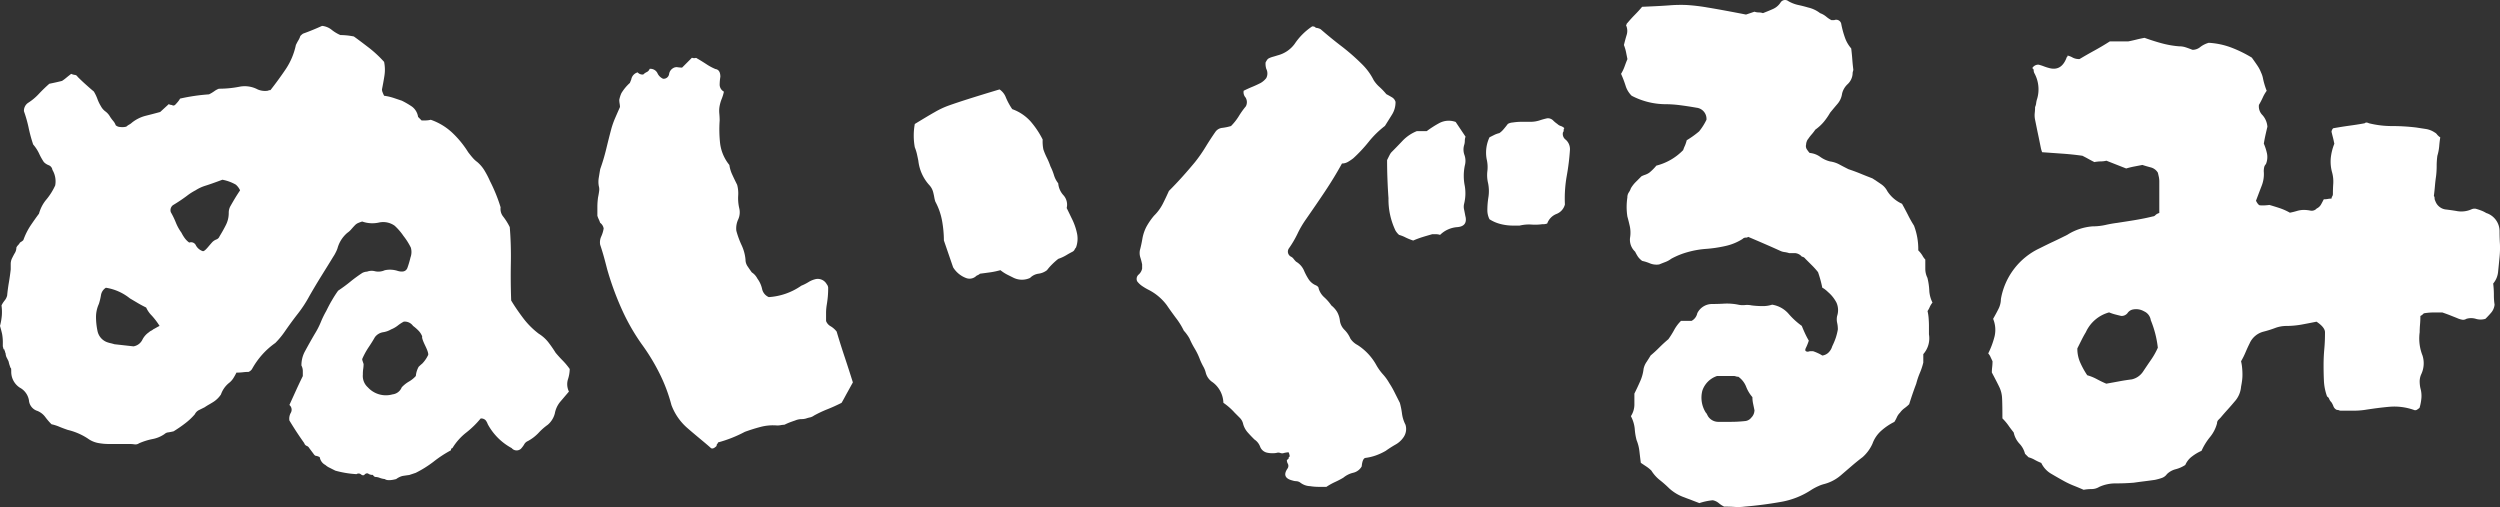
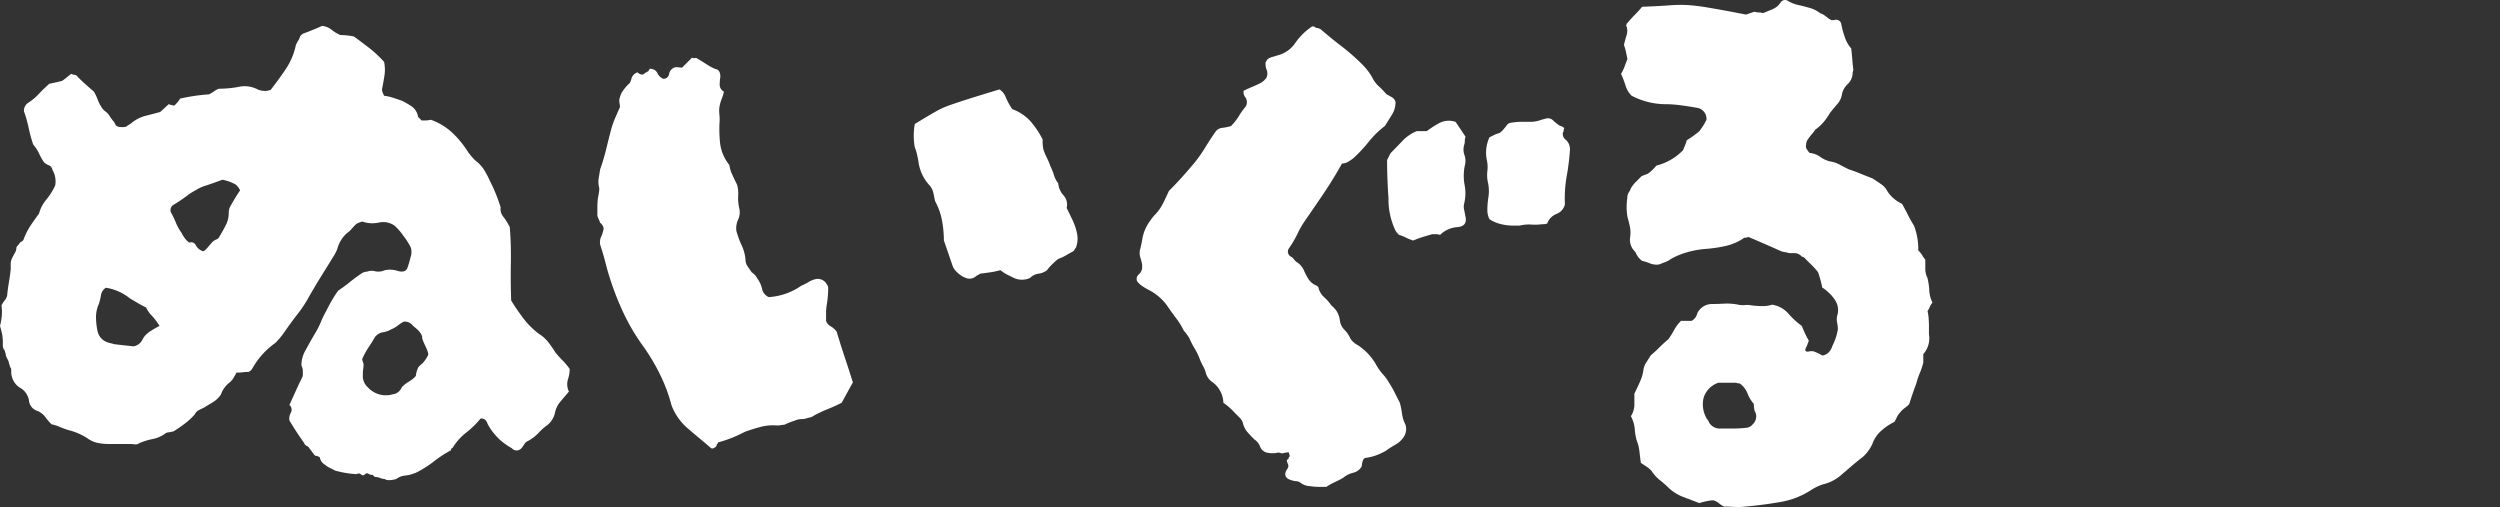
<svg xmlns="http://www.w3.org/2000/svg" width="135.685" height="27.522" viewBox="0 0 135.685 27.522">
  <rect x="0" y="0" width="135.685" height="27.522" fill="#333333" stroke="none" />
  <g id="Group_16657" data-name="Group 16657" transform="translate(0 -0.001)">
    <path id="Path_26143" data-name="Path 26143" d="M21.5,25.551c-.307.078-.513.078-.613,0a1.176,1.176,0,0,1-.307-.077.66.66,0,0,0-.193-.038c-.05,0-.1-.037-.152-.113A.4.4,0,0,1,20,25.265c-.052-.04-.115-.034-.192.018-.052.077-.121.083-.209.019a.2.2,0,0,0-.249-.019,5.383,5.383,0,0,1-1.15-.19l-.307-.155a.859.859,0,0,1-.231-.152.573.573,0,0,1-.307-.423.613.613,0,0,0-.209-.075c-.04,0-.084-.04-.134-.115l-.23-.307a.252.252,0,0,0-.134-.116.227.227,0,0,1-.136-.152c-.128-.178-.255-.364-.383-.557s-.267-.414-.422-.669a.646.646,0,0,1,.078-.422.336.336,0,0,0-.078-.422q.192-.422.364-.8t.364-.768v-.286a.653.653,0,0,0-.075-.287,1.565,1.565,0,0,1,.19-.768c.18-.332.358-.65.538-.956a4.27,4.27,0,0,0,.324-.632,4.957,4.957,0,0,1,.289-.594c.1-.2.2-.4.307-.576a5.919,5.919,0,0,1,.343-.535c.23-.155.448-.312.651-.479s.423-.326.653-.48a.62.62,0,0,1,.268-.075.708.708,0,0,1,.439-.019.836.836,0,0,0,.519-.057,1.357,1.357,0,0,1,.707.037c.268.078.441.027.519-.152a4.949,4.949,0,0,0,.171-.576.868.868,0,0,0,.021-.535,3.51,3.51,0,0,0-.4-.634,3.164,3.164,0,0,0-.479-.556,1.072,1.072,0,0,0-.862-.171,1.648,1.648,0,0,1-.9-.057,2.179,2.179,0,0,0-.212.077.505.505,0,0,0-.172.115c-.05.05-.115.121-.192.209a1.081,1.081,0,0,1-.23.212,1.686,1.686,0,0,0-.535.842,1.557,1.557,0,0,1-.1.23,1.872,1.872,0,0,1-.134.231c-.2.332-.422.684-.651,1.054s-.447.734-.65,1.092a6.659,6.659,0,0,1-.613.937c-.231.295-.461.609-.69.939a4.46,4.46,0,0,1-.536.653,4.144,4.144,0,0,0-.71.631,4.311,4.311,0,0,0-.556.786.4.4,0,0,1-.192.155,2.394,2.394,0,0,0-.307.019,3.02,3.02,0,0,1-.345.018,3.34,3.34,0,0,1-.171.307,1.024,1.024,0,0,1-.249.268,1.384,1.384,0,0,0-.422.613,1.421,1.421,0,0,1-.383.385c-.078.05-.161.1-.251.152s-.171.1-.249.155l-.307.152a.5.5,0,0,0-.228.231,3.4,3.4,0,0,1-.536.5c-.2.155-.41.295-.615.423q-.153.038-.287.057a.355.355,0,0,0-.209.094,1.687,1.687,0,0,1-.653.27,3.522,3.522,0,0,0-.728.23.341.341,0,0,1-.249.056,1.9,1.9,0,0,0-.249-.019H5.939a3.1,3.1,0,0,1-.631-.057,1.407,1.407,0,0,1-.556-.249,3.429,3.429,0,0,0-1.074-.458c-.152-.052-.307-.109-.458-.172a2.3,2.3,0,0,0-.423-.134,3.4,3.4,0,0,1-.345-.4.994.994,0,0,0-.42-.324.654.654,0,0,1-.461-.576.961.961,0,0,0-.5-.69,1.024,1.024,0,0,1-.461-.842c0-.155-.006-.224-.019-.212S.55,19.458.5,19.307l-.038-.155-.116-.23a.652.652,0,0,1-.038-.152.16.16,0,0,0-.019-.077.188.188,0,0,1-.018-.078c-.027-.025-.034-.043-.019-.057S.243,18.527.193,18.5l-.04-.155V18.2a2.521,2.521,0,0,0-.038-.519C.09,17.562.052,17.416,0,17.237a3.245,3.245,0,0,0,.1-.575,2.615,2.615,0,0,0-.018-.536,1.322,1.322,0,0,1,.172-.27.677.677,0,0,0,.134-.268c.024-.255.057-.491.094-.707s.071-.454.1-.71v-.287a.714.714,0,0,1,.075-.326c.052-.1.1-.2.155-.287a.573.573,0,0,0,.077-.286.467.467,0,0,1,.094-.134.539.539,0,0,0,.1-.136c.127-.077.19-.127.19-.152a3.7,3.7,0,0,1,.383-.768c.155-.228.307-.447.461-.65a1.992,1.992,0,0,1,.4-.768,3.363,3.363,0,0,0,.479-.765,1.213,1.213,0,0,0-.152-.844.315.315,0,0,0-.192-.249.742.742,0,0,1-.27-.172,3.307,3.307,0,0,1-.267-.479A2.184,2.184,0,0,0,1.8,7.39a7.885,7.885,0,0,1-.249-.92A6.941,6.941,0,0,0,1.3,5.587a.516.516,0,0,1,.228-.458,2.91,2.91,0,0,0,.576-.48c.178-.19.37-.376.573-.554q.382-.077.69-.155a2.208,2.208,0,0,0,.23-.171c.077-.063.167-.136.268-.212a.624.624,0,0,0,.193.057.19.19,0,0,1,.152.1c.128.128.268.262.422.4s.307.276.46.4a2.28,2.28,0,0,1,.193.4,2.155,2.155,0,0,0,.192.4.857.857,0,0,0,.249.287.888.888,0,0,1,.249.286,2.174,2.174,0,0,0,.172.23.735.735,0,0,1,.134.231.394.394,0,0,0,.249.094.875.875,0,0,0,.324-.019A.9.9,0,0,1,7.032,6.3a.756.756,0,0,0,.134-.1,1.991,1.991,0,0,1,.728-.364c.255-.063.525-.134.8-.209L9.16,5.2a.28.28,0,0,0,.113.04.311.311,0,0,1,.115.037A.156.156,0,0,0,9.5,5.244a2.272,2.272,0,0,0,.155-.172A1.032,1.032,0,0,0,9.773,4.9a10.379,10.379,0,0,1,1.57-.23,2.021,2.021,0,0,0,.289-.172.993.993,0,0,1,.249-.134,5.76,5.76,0,0,0,1.15-.115,1.5,1.5,0,0,1,.956.155,1.009,1.009,0,0,0,.5.075.188.188,0,0,0,.078-.018.25.25,0,0,1,.113-.019c.281-.358.556-.734.825-1.132a3.72,3.72,0,0,0,.556-1.321c.05-.1.094-.186.133-.249a1.073,1.073,0,0,0,.1-.212c0-.024.05-.075.152-.152.358-.128.7-.27,1.035-.422a.983.983,0,0,1,.517.209,2.021,2.021,0,0,0,.479.289c.1,0,.218.006.346.018s.253.034.382.057c.281.2.562.417.844.632a6.348,6.348,0,0,1,.8.749,2.1,2.1,0,0,1,.018.747c-.037.243-.083.492-.134.747a.452.452,0,0,0,.04.172,1.586,1.586,0,0,0,.077.172,2.856,2.856,0,0,1,.5.113l.461.155a4.6,4.6,0,0,1,.556.324.853.853,0,0,1,.326.556l.19.192h.211a1.2,1.2,0,0,0,.287-.037,3.275,3.275,0,0,1,1.151.688,5.3,5.3,0,0,1,.88,1.073c.077.1.155.2.231.287a1.487,1.487,0,0,0,.267.249,1.9,1.9,0,0,1,.4.479,4.9,4.9,0,0,1,.287.556A8.745,8.745,0,0,1,27.17,10.8a.667.667,0,0,0,.152.519,3.281,3.281,0,0,1,.345.556c.052.637.071,1.29.059,1.953s-.007,1.341.018,2.031c.2.333.422.651.653.958a4.354,4.354,0,0,0,.843.844,2.01,2.01,0,0,1,.516.458,6.87,6.87,0,0,1,.4.576c.127.152.255.293.383.422a3.7,3.7,0,0,1,.382.458,1.891,1.891,0,0,1-.1.575.907.907,0,0,0,.057.651l-.458.538a1.375,1.375,0,0,0-.307.65,1.2,1.2,0,0,1-.383.613,3.2,3.2,0,0,0-.5.441,2.32,2.32,0,0,1-.576.442.411.411,0,0,0-.209.192,1.392,1.392,0,0,1-.174.23.349.349,0,0,1-.5-.038,3.2,3.2,0,0,1-1.3-1.3.723.723,0,0,0-.115-.212.33.33,0,0,0-.27-.094,5.007,5.007,0,0,1-.784.765,3.176,3.176,0,0,0-.749.844c-.05,0-.077.038-.077.115a6.408,6.408,0,0,0-.937.613,5.853,5.853,0,0,1-.979.613l-.345.115c-.178.024-.307.043-.383.057A1.02,1.02,0,0,0,21.5,25.551ZM8.66,17.237a3.864,3.864,0,0,0-.42-.556,1.488,1.488,0,0,1-.307-.441c-.206-.1-.371-.192-.5-.27l-.385-.228a2.752,2.752,0,0,0-1.3-.576.576.576,0,0,0-.267.4,3.2,3.2,0,0,1-.115.479,1.706,1.706,0,0,0-.155.707,3.765,3.765,0,0,0,.078.747.821.821,0,0,0,.5.613A1.465,1.465,0,0,0,6,18.175c.063.013.134.034.212.057l1.033.115A.652.652,0,0,0,7.721,18a1.08,1.08,0,0,1,.364-.42A.454.454,0,0,1,8.2,17.5a.4.4,0,0,0,.116-.077c.05-.024.108-.057.172-.094S8.61,17.262,8.66,17.237Zm4.37-7.359a.927.927,0,0,0-.23-.307,2.311,2.311,0,0,0-.73-.267c-.408.152-.715.261-.92.324a2.171,2.171,0,0,0-.536.249,3.065,3.065,0,0,0-.478.307,8.884,8.884,0,0,1-.749.5.343.343,0,0,0-.115.383,4.513,4.513,0,0,1,.27.557,2.548,2.548,0,0,0,.307.556,1.912,1.912,0,0,0,.172.286,1.078,1.078,0,0,0,.249.249.285.285,0,0,1,.364.155.66.66,0,0,0,.364.307c.05.025.146-.046.286-.212s.224-.261.249-.286a.626.626,0,0,1,.212-.134.292.292,0,0,0,.172-.172q.19-.307.343-.613a1.429,1.429,0,0,0,.155-.653.741.741,0,0,1,.077-.345c.1-.177.19-.332.267-.46S12.927,10.034,13.03,9.879Zm10.193,8.967c.05-.05.006-.223-.136-.516s-.2-.467-.171-.519a.974.974,0,0,0-.212-.326,2.568,2.568,0,0,0-.287-.248.552.552,0,0,0-.5-.231,2.023,2.023,0,0,0-.326.212,1.483,1.483,0,0,1-.364.209,1.222,1.222,0,0,1-.441.155.689.689,0,0,0-.439.268c-.1.178-.218.364-.346.554a4.1,4.1,0,0,0-.343.632.311.311,0,0,0,.019.1q.018.055.057.172a1.936,1.936,0,0,1-.019.249,2.041,2.041,0,0,0-.021.324.822.822,0,0,0,.27.69,1.324,1.324,0,0,0,1.34.383.611.611,0,0,0,.5-.383,1.676,1.676,0,0,1,.383-.307,1.554,1.554,0,0,0,.382-.307,1.255,1.255,0,0,1,.153-.5c.052-.05.115-.108.193-.172A1.705,1.705,0,0,0,23.223,18.845Z" transform="translate(0 0.452)" fill="#fff" />
    <path id="Path_26144" data-name="Path 26144" d="M35.867,19.749c-.1.178-.2.364-.307.556s-.2.376-.307.554c-.256.128-.511.245-.766.346a6.483,6.483,0,0,0-.728.343.615.615,0,0,1-.211.1,1.429,1.429,0,0,0-.211.057.868.868,0,0,1-.268.037.928.928,0,0,0-.345.078c-.077.024-.167.057-.268.094s-.2.084-.307.134a1.168,1.168,0,0,0-.192.021,1.159,1.159,0,0,1-.192.019,2.676,2.676,0,0,0-.9.075c-.295.077-.582.168-.862.27a6.948,6.948,0,0,1-1.456.575.107.107,0,0,1-.038.075.155.155,0,0,0-.038.115c-.128.128-.23.168-.307.116-.2-.18-.416-.358-.632-.538s-.427-.357-.632-.536a3.067,3.067,0,0,1-.881-1.263,8.781,8.781,0,0,0-.651-1.724,10.96,10.96,0,0,0-.958-1.573A11.254,11.254,0,0,1,23.3,15.724a15.831,15.831,0,0,1-.766-2.108c-.052-.2-.109-.422-.172-.651s-.134-.458-.211-.69a.745.745,0,0,1,.057-.441,1.681,1.681,0,0,0,.133-.439.477.477,0,0,0-.19-.307,1.778,1.778,0,0,0-.077-.192A1.322,1.322,0,0,1,22,10.705v-.5a3.854,3.854,0,0,1,.037-.5c.027-.127.046-.242.059-.343a.637.637,0,0,0-.019-.27,1.33,1.33,0,0,1,0-.458c.025-.155.05-.307.077-.461a10.667,10.667,0,0,0,.326-1.091c.09-.37.184-.749.287-1.132a4.686,4.686,0,0,1,.192-.536c.077-.177.167-.383.268-.612a1.2,1.2,0,0,0-.021-.193,1.3,1.3,0,0,1-.018-.192,1.689,1.689,0,0,1,.115-.364,2.419,2.419,0,0,1,.46-.556l.077-.192a.482.482,0,0,1,.345-.382.349.349,0,0,0,.307.115.664.664,0,0,1,.192-.134.3.3,0,0,0,.153-.172.425.425,0,0,1,.422.23.6.6,0,0,0,.307.307.3.3,0,0,0,.326-.251A.449.449,0,0,1,26.1,2.7a.356.356,0,0,1,.249-.057,1.7,1.7,0,0,0,.249.021l.535-.536a.3.3,0,0,0,.174.018.089.089,0,0,1,.1.019c.178.1.345.206.5.307a3.04,3.04,0,0,0,.5.27c.178.025.268.165.268.422a2.727,2.727,0,0,0-.038.441.439.439,0,0,0,.23.364,2.174,2.174,0,0,1-.115.382,2.14,2.14,0,0,0-.115.383,1.461,1.461,0,0,0-.021.4c.013.14.021.274.021.4A6.925,6.925,0,0,0,28.664,6.8a2.308,2.308,0,0,0,.5,1.15,1.824,1.824,0,0,0,.153.516c.077.168.165.352.268.556a1.8,1.8,0,0,1,.057.6,2.394,2.394,0,0,0,.057.671.933.933,0,0,1-.057.613,1.149,1.149,0,0,0-.1.613,4.8,4.8,0,0,0,.287.786,2.322,2.322,0,0,1,.211.784.633.633,0,0,0,.115.364c.077.115.153.225.228.327a.81.81,0,0,1,.193.171,1,1,0,0,1,.113.172,1.442,1.442,0,0,1,.251.556.619.619,0,0,0,.363.441A3.461,3.461,0,0,0,33.07,14.5a2.446,2.446,0,0,0,.383-.192,1.272,1.272,0,0,1,.345-.152.554.554,0,0,1,.651.267.319.319,0,0,1,.077.231c0,.152-.007.3-.019.439s-.032.289-.057.441a2.756,2.756,0,0,0-.038.441v.442a.541.541,0,0,0,.249.286,1.151,1.151,0,0,1,.326.289c.127.433.268.88.422,1.341S35.714,19.262,35.867,19.749Zm12.147-8.162a1.388,1.388,0,0,1-.038.843.4.4,0,0,0-.077.115.252.252,0,0,1-.115.113c-.1.052-.217.115-.345.193a2.159,2.159,0,0,1-.422.192,3.789,3.789,0,0,0-.345.307,2.793,2.793,0,0,0-.268.307.949.949,0,0,1-.46.192.785.785,0,0,0-.46.23,1.047,1.047,0,0,1-.881,0l-.345-.172a2.171,2.171,0,0,1-.383-.249,4.356,4.356,0,0,1-.536.115c-.18.025-.37.05-.575.077a.358.358,0,0,1-.077.057c-.025.013-.065.031-.115.057a.523.523,0,0,1-.575.115,1.4,1.4,0,0,1-.69-.576l-.5-1.456a6.164,6.164,0,0,0-.1-1.073,3.512,3.512,0,0,0-.364-1.035,1.544,1.544,0,0,1-.057-.23c-.013-.077-.032-.165-.057-.268a.923.923,0,0,0-.1-.248.975.975,0,0,0-.134-.174,2.347,2.347,0,0,1-.575-1.3c-.025-.128-.052-.249-.077-.366a2.441,2.441,0,0,0-.115-.364,3.505,3.505,0,0,1,0-1.265c.46-.28.824-.5,1.092-.65a4.581,4.581,0,0,1,.786-.364c.255-.09.581-.2.977-.326s.977-.307,1.744-.536a.918.918,0,0,1,.345.439,3.475,3.475,0,0,0,.345.632,2.443,2.443,0,0,1,1,.671,4.763,4.763,0,0,1,.651.977,2.177,2.177,0,0,0,.038.538,3.561,3.561,0,0,0,.192.458,3.6,3.6,0,0,1,.192.461,3.035,3.035,0,0,1,.192.479,1.323,1.323,0,0,0,.23.441,1.083,1.083,0,0,0,.287.651.763.763,0,0,1,.172.69c.1.2.2.414.307.631A3.262,3.262,0,0,1,48.015,11.587Z" transform="translate(10.422 1.006)" fill="#fff" />
    <path id="Path_26145" data-name="Path 26145" d="M56.448,22.589a.784.784,0,0,1-.115.691,1.265,1.265,0,0,1-.422.383,6.177,6.177,0,0,0-.536.343,3.293,3.293,0,0,1-.536.249,2.729,2.729,0,0,1-.575.136c-.1.025-.167.178-.192.458a.711.711,0,0,1-.46.346,1.3,1.3,0,0,0-.536.267,4.814,4.814,0,0,1-.441.231,3.387,3.387,0,0,0-.479.267h-.441a2.9,2.9,0,0,1-.441-.037.915.915,0,0,1-.536-.193.4.4,0,0,0-.211-.077.714.714,0,0,1-.211-.037c-.41-.1-.5-.321-.268-.653a.253.253,0,0,0,.019-.248.4.4,0,0,1-.057-.211c.075-.052.109-.09.1-.115s.006-.052.057-.078c-.025-.152-.052-.228-.078-.228a2.3,2.3,0,0,0-.228.037.288.288,0,0,1-.211,0,.322.322,0,0,0-.211,0,1.39,1.39,0,0,1-.519-.018.518.518,0,0,1-.363-.326.809.809,0,0,0-.307-.385c-.128-.127-.251-.255-.364-.383a1.144,1.144,0,0,1-.249-.458.666.666,0,0,0-.193-.346l-.267-.267a3.358,3.358,0,0,0-.613-.538,1.444,1.444,0,0,0-.575-1.11.876.876,0,0,1-.385-.538,1.287,1.287,0,0,0-.133-.324,3.772,3.772,0,0,1-.174-.364,3.5,3.5,0,0,0-.286-.6,4.557,4.557,0,0,1-.287-.556,1.941,1.941,0,0,0-.134-.209,1.779,1.779,0,0,0-.172-.212,3.9,3.9,0,0,0-.441-.707q-.327-.442-.479-.671a2.827,2.827,0,0,0-1-.844,2.945,2.945,0,0,1-.326-.192,1.134,1.134,0,0,1-.287-.267.309.309,0,0,1,.077-.364.585.585,0,0,0,.192-.327v-.228c-.027-.128-.057-.256-.1-.385a.8.8,0,0,1-.021-.383c.053-.2.1-.414.136-.631a2.265,2.265,0,0,1,.211-.632,3.619,3.619,0,0,1,.422-.613,2.493,2.493,0,0,0,.479-.653c.115-.23.224-.458.326-.688q.382-.382.728-.768c.23-.255.46-.522.69-.8a7.894,7.894,0,0,0,.573-.822c.18-.295.36-.569.538-.825a.514.514,0,0,1,.364-.209,2.679,2.679,0,0,0,.479-.1,3.018,3.018,0,0,0,.422-.535,4.517,4.517,0,0,1,.383-.536.479.479,0,0,0-.019-.48.429.429,0,0,1-.1-.364c.153-.075.307-.146.46-.209s.307-.134.46-.212a1.051,1.051,0,0,0,.307-.267.551.551,0,0,0,0-.5.942.942,0,0,1-.038-.346c.025-.05.052-.094.077-.134a.29.29,0,0,1,.115-.1,1.352,1.352,0,0,1,.211-.077c.088-.024.172-.05.249-.075a1.651,1.651,0,0,0,.92-.615,3.427,3.427,0,0,1,.958-.958c.1,0,.165.027.192.078a.614.614,0,0,1,.268.077c.382.332.766.644,1.15.937a11.591,11.591,0,0,1,1.111.977,3.27,3.27,0,0,1,.613.844,1.71,1.71,0,0,0,.326.382,3.624,3.624,0,0,1,.364.383c.1.052.2.109.307.172a.416.416,0,0,1,.192.249,1.266,1.266,0,0,1-.192.69c-.128.206-.255.41-.383.613a5.143,5.143,0,0,0-.881.862,7.841,7.841,0,0,1-.843.9,2.7,2.7,0,0,1-.287.192A.642.642,0,0,1,53,8.411c-.281.513-.588,1.015-.92,1.514s-.678,1-1.035,1.515a5.324,5.324,0,0,0-.46.786,5.523,5.523,0,0,1-.46.784.308.308,0,0,0,.115.461.379.379,0,0,1,.134.115,1.376,1.376,0,0,0,.134.152,1.042,1.042,0,0,1,.422.461,3.142,3.142,0,0,0,.249.478.889.889,0,0,0,.364.327c.128.052.192.115.192.192a1.04,1.04,0,0,0,.307.479,2.4,2.4,0,0,1,.383.441,1.316,1.316,0,0,1,.307.343,1.243,1.243,0,0,1,.153.461.851.851,0,0,0,.249.516,1.514,1.514,0,0,1,.324.479,1.04,1.04,0,0,0,.385.346,3.034,3.034,0,0,1,1.033,1.111,2.787,2.787,0,0,0,.346.479,2.639,2.639,0,0,1,.345.478,4.614,4.614,0,0,1,.286.5c.09.178.186.37.289.573a4.088,4.088,0,0,1,.115.575A1.847,1.847,0,0,0,56.448,22.589Zm3.257-11.3q.115.537-.46.576a1.481,1.481,0,0,0-.92.42.742.742,0,0,0-.23-.037H57.9c-.18.052-.351.1-.517.152a5.231,5.231,0,0,0-.517.192,3.1,3.1,0,0,1-.422-.171,1.826,1.826,0,0,0-.346-.136,1.048,1.048,0,0,1-.19-.228,3.9,3.9,0,0,1-.383-1.764c-.027-.357-.044-.709-.057-1.052s-.019-.684-.019-1.017c.05-.1.094-.192.134-.267a.7.7,0,0,1,.1-.155q.305-.305.613-.632a2.215,2.215,0,0,1,.766-.516H57.6a5.558,5.558,0,0,1,.69-.441,1.094,1.094,0,0,1,.881-.057l.536.8a.684.684,0,0,0-.04.228.722.722,0,0,1-.037.23.862.862,0,0,0,.019.538.957.957,0,0,1,.018.573,2.76,2.76,0,0,0,0,1.111,2.369,2.369,0,0,1-.037.958.676.676,0,0,0,0,.326C59.653,11.036,59.678,11.158,59.7,11.285Zm5.67-3.639A12.557,12.557,0,0,1,65.2,9.081a7.018,7.018,0,0,0-.1,1.553.749.749,0,0,1-.46.516.869.869,0,0,0-.5.517.641.641,0,0,1-.268.038,2.783,2.783,0,0,1-.6.019,2.14,2.14,0,0,0-.631.057H62.31a2.811,2.811,0,0,1-.671-.077,2.049,2.049,0,0,1-.632-.267,1.105,1.105,0,0,1-.116-.5,4.571,4.571,0,0,1,.059-.71,2.122,2.122,0,0,0-.019-.746,1.876,1.876,0,0,1-.04-.653,1.826,1.826,0,0,0-.037-.65,1.952,1.952,0,0,1,.153-1.189l.268-.134a1.264,1.264,0,0,1,.268-.094,1.116,1.116,0,0,0,.23-.212q.115-.133.23-.287a.629.629,0,0,1,.268-.077,3.125,3.125,0,0,1,.479-.037h.479a1.561,1.561,0,0,0,.5-.078,3.839,3.839,0,0,1,.422-.115.41.41,0,0,1,.305.115,1.459,1.459,0,0,0,.231.192.458.458,0,0,0,.192.115.491.491,0,0,1,.19.115.168.168,0,0,0-.037.115.152.152,0,0,1-.038.115.385.385,0,0,0,.153.4A.677.677,0,0,1,65.374,7.646Z" transform="translate(19.834 0.464)" fill="#fff" />
-     <path id="Path_26146" data-name="Path 26146" d="M76.6,16.422a1.06,1.06,0,0,0-.153.249,1.2,1.2,0,0,1-.116.212,2.376,2.376,0,0,1,.059.382c.012.155.018.295.018.423v.458a1.292,1.292,0,0,1-.307,1.074v.458a3.474,3.474,0,0,1-.192.576,4.215,4.215,0,0,0-.192.573c-.127.333-.254.7-.382,1.111a2.014,2.014,0,0,1-.249.212,1.078,1.078,0,0,0-.249.249.79.79,0,0,0-.172.249,1.821,1.821,0,0,1-.134.249,3.268,3.268,0,0,0-.71.479,1.722,1.722,0,0,0-.479.707,2.152,2.152,0,0,1-.535.728c-.206.155-.4.314-.594.48l-.6.516a2.266,2.266,0,0,1-.88.461,1.769,1.769,0,0,0-.326.115,2.923,2.923,0,0,0-.364.192,4.339,4.339,0,0,1-1.705.671q-.979.172-1.935.249a2.618,2.618,0,0,1-.536.018c-.18-.012-.371-.018-.576-.018A1.406,1.406,0,0,1,65,27.306a.711.711,0,0,0-.327-.155,3.3,3.3,0,0,0-.727.155c-.128-.052-.264-.1-.4-.155s-.276-.1-.4-.152a2.384,2.384,0,0,1-.842-.5,6.031,6.031,0,0,0-.5-.441,1.993,1.993,0,0,1-.461-.516,1.816,1.816,0,0,0-.287-.231c-.113-.075-.209-.139-.286-.192-.027-.2-.052-.414-.077-.631a2.233,2.233,0,0,0-.153-.6,3.255,3.255,0,0,1-.1-.613,1.84,1.84,0,0,0-.209-.688,1.159,1.159,0,0,0,.19-.613v-.613q.155-.307.307-.653a2.259,2.259,0,0,0,.192-.69,1.049,1.049,0,0,1,.155-.364c.077-.115.152-.236.23-.364q.23-.19.46-.422c.153-.152.318-.307.5-.458a4.753,4.753,0,0,0,.324-.519,2.107,2.107,0,0,1,.364-.478h.576A.612.612,0,0,0,63.835,17a.893.893,0,0,1,.765-.5c.231,0,.467-.007.71-.021a3.1,3.1,0,0,1,.747.057,1.143,1.143,0,0,0,.364.021,1.141,1.141,0,0,1,.364.019,4.86,4.86,0,0,0,.592.037,1.626,1.626,0,0,0,.519-.077,1.487,1.487,0,0,1,.88.479,4.106,4.106,0,0,0,.73.672q.075.19.172.4a4.285,4.285,0,0,0,.209.4,2.8,2.8,0,0,1-.152.383c-.052.1-.052.167,0,.192a.168.168,0,0,0,.134.021.3.3,0,0,1,.1-.021h.153c.075.027.159.057.249.1a1.72,1.72,0,0,1,.248.134.583.583,0,0,0,.366-.192.762.762,0,0,0,.172-.307,4.033,4.033,0,0,0,.192-.458,3.3,3.3,0,0,0,.115-.461,1.612,1.612,0,0,0-.04-.364.89.89,0,0,1,0-.364,1,1,0,0,0-.037-.728,1.915,1.915,0,0,0-.461-.575,1.5,1.5,0,0,0-.152-.133.929.929,0,0,0-.155-.1c-.025-.127-.057-.262-.094-.4s-.084-.289-.136-.441a4.025,4.025,0,0,0-.324-.364l-.365-.364a.268.268,0,0,0-.19-.115.538.538,0,0,0-.366-.192h-.324a1.4,1.4,0,0,0-.249-.057.733.733,0,0,1-.212-.057c-.28-.128-.567-.255-.862-.383s-.592-.256-.9-.385a.186.186,0,0,1-.136.04.236.236,0,0,0-.171.075,2.885,2.885,0,0,1-.94.383,7.092,7.092,0,0,1-1.054.155,4.992,4.992,0,0,0-.977.172,4.148,4.148,0,0,0-.9.364,1.236,1.236,0,0,1-.307.171c-.1.038-.217.084-.345.136a.939.939,0,0,1-.5-.057,2.287,2.287,0,0,0-.422-.134,1.033,1.033,0,0,1-.231-.23,2.447,2.447,0,0,1-.152-.27.881.881,0,0,1-.27-.8,1.691,1.691,0,0,0-.018-.575c-.04-.178-.084-.357-.134-.536a3.511,3.511,0,0,1-.04-.516,3.55,3.55,0,0,1,.04-.519.472.472,0,0,1,.075-.268.89.89,0,0,0,.116-.23,1.742,1.742,0,0,1,.267-.343l.307-.307A1.443,1.443,0,0,1,61,9.487a.943.943,0,0,0,.228-.113,2.652,2.652,0,0,0,.385-.385,3.083,3.083,0,0,0,1.455-.842c.027-.078.057-.161.1-.249a2.05,2.05,0,0,0,.094-.287,5,5,0,0,0,.671-.48,3.17,3.17,0,0,0,.4-.631.609.609,0,0,0-.536-.653q-.422-.075-.862-.133a6.439,6.439,0,0,0-.862-.059,4,4,0,0,1-1.8-.458,1.293,1.293,0,0,1-.327-.536,5.866,5.866,0,0,0-.249-.653,2.129,2.129,0,0,0,.192-.4c.052-.141.1-.276.155-.4-.027-.128-.052-.253-.077-.382a2.366,2.366,0,0,0-.115-.383c.05-.2.1-.391.152-.556a.733.733,0,0,0-.037-.519A.1.1,0,0,0,60,1.306c0-.013.013-.031.04-.057.128-.152.261-.3.4-.441s.276-.287.4-.439C61.483.342,61.969.317,62.3.292a7.832,7.832,0,0,1,.939-.021,10.164,10.164,0,0,1,1.15.136Q65.1.522,66.479.79l.23-.077.228-.078a.714.714,0,0,0,.231.04.709.709,0,0,1,.23.038c.2-.078.389-.155.556-.23a.949.949,0,0,0,.4-.346.287.287,0,0,1,.422-.075,1.863,1.863,0,0,0,.538.209c.178.038.357.084.536.136a1.653,1.653,0,0,1,.65.307A1.108,1.108,0,0,1,70.828.9a1.447,1.447,0,0,0,.286.192h.155a.279.279,0,0,1,.383.23,5.03,5.03,0,0,0,.192.707,1.794,1.794,0,0,0,.345.6c.024.2.044.395.057.573s.031.371.057.575a.3.3,0,0,1-.021.1.469.469,0,0,0-.018.134A.849.849,0,0,1,72,4.563a1.023,1.023,0,0,0-.307.519,1.069,1.069,0,0,1-.249.556c-.141.165-.274.324-.4.479a3.61,3.61,0,0,1-.346.5,2.47,2.47,0,0,1-.458.42,2.6,2.6,0,0,1-.192.251,2.228,2.228,0,0,0-.192.249.394.394,0,0,0-.078.134.5.5,0,0,0-.037.172.325.325,0,0,0,.057.286,1.184,1.184,0,0,0,.134.172,1.15,1.15,0,0,1,.573.212,1.531,1.531,0,0,0,.538.249,1.51,1.51,0,0,1,.516.171c.167.091.327.172.479.249.231.078.454.159.671.249s.429.172.632.251c.155.1.307.2.461.307a1,1,0,0,1,.345.383,1.844,1.844,0,0,0,.8.688c.127.231.236.435.326.613a6.487,6.487,0,0,0,.324.575,3.575,3.575,0,0,1,.231,1.341,1.463,1.463,0,0,1,.23.289.938.938,0,0,0,.152.209V14.6a1.086,1.086,0,0,0,.115.479,3.528,3.528,0,0,1,.1.669A1.642,1.642,0,0,0,76.6,16.422Zm-9.658,5.864c-.025-.128-.052-.249-.075-.364a1.634,1.634,0,0,1-.04-.366,1.92,1.92,0,0,1-.343-.573,1.2,1.2,0,0,0-.422-.536.4.4,0,0,1-.134-.019.311.311,0,0,0-.1-.021h-.92a1.26,1.26,0,0,0-.8.8,1.516,1.516,0,0,0,.19,1.189.243.243,0,0,1,.057.077l.059.115a.665.665,0,0,0,.536.307h.728a7.1,7.1,0,0,0,.728-.04.488.488,0,0,0,.363-.192A.574.574,0,0,0,66.937,22.287Z" transform="translate(28.284 0.001)" fill="#fff" />
-     <path id="Path_26147" data-name="Path 26147" d="M100.966,13.31c-.027.256-.05.513-.077.768a1.147,1.147,0,0,1-.268.651,5.029,5.029,0,0,1,.038.612,3.326,3.326,0,0,0,.038.536.8.8,0,0,1-.192.441c-.1.115-.2.224-.307.327a.909.909,0,0,1-.517,0,.884.884,0,0,0-.517,0,.32.32,0,0,1-.267.037,1,1,0,0,1-.231-.077l-.382-.152c-.128-.052-.27-.1-.423-.155H97.4a3.4,3.4,0,0,0-.5.04.142.142,0,0,0-.094.057.519.519,0,0,1-.136.094c0,.155-.006.307-.019.461s-.019.293-.019.422a2.5,2.5,0,0,0,.153,1.263,1.394,1.394,0,0,1-.077,1.035.974.974,0,0,0-.077.366,1.9,1.9,0,0,0,.038.364,1.517,1.517,0,0,1,.057.536,2.619,2.619,0,0,1-.1.535.733.733,0,0,1-.133.1.172.172,0,0,1-.174.018,3.174,3.174,0,0,0-1.322-.172c-.447.038-.9.1-1.36.172a4.211,4.211,0,0,1-.613.04h-.65a.249.249,0,0,1-.115-.019.265.265,0,0,0-.116-.021.338.338,0,0,1-.19-.192,1.056,1.056,0,0,0-.116-.23.486.486,0,0,1-.115-.171.248.248,0,0,0-.115-.136,2.855,2.855,0,0,1-.172-.842c-.013-.281-.019-.563-.019-.843,0-.307.013-.609.04-.9s.037-.592.037-.9c0-.178-.153-.371-.46-.576q-.382.077-.8.155a4.825,4.825,0,0,1-.844.077,1.742,1.742,0,0,0-.613.115,6,6,0,0,1-.613.192,1.128,1.128,0,0,0-.766.651c-.077.152-.147.307-.211.458a4.122,4.122,0,0,1-.249.5,2.39,2.39,0,0,1,.057.346,3.7,3.7,0,0,1,.019.382,2.362,2.362,0,0,1-.019.307c-.012.1-.032.218-.057.346a1.348,1.348,0,0,1-.345.8c-.128.152-.255.3-.383.441s-.256.287-.383.439l-.115.116a.258.258,0,0,0-.077.19,1.956,1.956,0,0,1-.382.747,3.378,3.378,0,0,0-.461.747,2.479,2.479,0,0,0-.516.307,1.117,1.117,0,0,0-.364.461,1.778,1.778,0,0,1-.519.23,1.042,1.042,0,0,0-.479.267.564.564,0,0,1-.287.211,2.985,2.985,0,0,1-.364.1c-.18.025-.371.052-.575.077s-.4.052-.575.077c-.332.027-.657.038-.977.038a2.131,2.131,0,0,0-.9.192.778.778,0,0,1-.4.115,2.589,2.589,0,0,0-.441.04c-.18-.078-.364-.155-.556-.231a4.685,4.685,0,0,1-.556-.267q-.345-.192-.671-.385a1.343,1.343,0,0,1-.517-.575,2.851,2.851,0,0,1-.364-.172,1.4,1.4,0,0,0-.326-.134l-.192-.19a1.245,1.245,0,0,0-.307-.556,1.267,1.267,0,0,1-.307-.6c-.1-.127-.2-.255-.287-.382a2.887,2.887,0,0,0-.326-.383c0-.536-.007-.906-.019-1.111a1.546,1.546,0,0,0-.133-.556q-.117-.25-.422-.825a2.533,2.533,0,0,1,.018-.287,2.81,2.81,0,0,0,.019-.326c-.027-.05-.057-.121-.1-.209a.69.69,0,0,0-.133-.212,4.572,4.572,0,0,0,.343-.92,1.554,1.554,0,0,0-.077-.956c.1-.178.2-.358.289-.538a1.2,1.2,0,0,0,.133-.536,3.751,3.751,0,0,1,2.108-2.759c.255-.127.5-.249.747-.364s.492-.236.747-.364a2.982,2.982,0,0,1,1.379-.46,3.221,3.221,0,0,0,.69-.075c.23-.052.448-.09.651-.115.332-.053.659-.1.979-.155s.631-.115.937-.192a.213.213,0,0,0,.153-.077A.5.5,0,0,1,82.5,10.9V9.211a1.248,1.248,0,0,0-.021-.249c-.013-.063-.032-.147-.057-.249a.629.629,0,0,0-.383-.287c-.152-.04-.307-.084-.458-.134l-.4.077a4.689,4.689,0,0,0-.479.115l-1.073-.422a1.275,1.275,0,0,1-.307.038,1.94,1.94,0,0,0-.345.037c-.1-.05-.211-.108-.326-.172s-.224-.121-.324-.171q-.539-.077-1.094-.115c-.371-.027-.735-.052-1.092-.078a1.488,1.488,0,0,1-.077-.268c-.052-.253-.1-.5-.153-.746s-.1-.492-.153-.747a1.185,1.185,0,0,1-.019-.364,2.848,2.848,0,0,0,.019-.326.742.742,0,0,0,.059-.212,1.184,1.184,0,0,1,.057-.249,1.819,1.819,0,0,0-.155-1.378.346.346,0,0,1-.037-.155.125.125,0,0,0-.078-.115.38.38,0,0,1,.345-.192,2.635,2.635,0,0,1,.307.1,2.8,2.8,0,0,0,.307.094q.65.155.92-.613c.025,0,.038-.024.038-.075a1.039,1.039,0,0,1,.287.115.735.735,0,0,0,.364.075c.255-.152.525-.307.8-.458s.562-.32.843-.5h1c.128-.025.27-.056.422-.094s.307-.071.46-.1c.282.1.581.2.9.287a5.106,5.106,0,0,0,.977.174,1.1,1.1,0,0,1,.364.057c.115.037.236.083.364.133a.652.652,0,0,0,.422-.153,1.332,1.332,0,0,1,.46-.228,4.141,4.141,0,0,1,1.247.267,6.827,6.827,0,0,1,1.091.538c.128.178.23.324.307.439a1.882,1.882,0,0,1,.192.366,1.374,1.374,0,0,1,.115.364,4.127,4.127,0,0,0,.192.631,2.022,2.022,0,0,0-.211.364,4.521,4.521,0,0,1-.209.4.663.663,0,0,0,.192.556,1.061,1.061,0,0,1,.267.631c-.025.1-.057.237-.094.4s-.072.337-.1.517a2.908,2.908,0,0,1,.172.536,1.008,1.008,0,0,1-.057.573.355.355,0,0,0-.1.192,1.159,1.159,0,0,0-.019.192,1.726,1.726,0,0,1-.115.8c-.1.256-.2.525-.307.806.077.152.147.236.212.249a2.578,2.578,0,0,0,.516-.021c.178.052.364.109.556.172a3.171,3.171,0,0,1,.556.249c.128-.024.255-.057.383-.094a1.33,1.33,0,0,1,.385-.057,1.939,1.939,0,0,1,.343.037.36.36,0,0,0,.345-.115.522.522,0,0,0,.23-.209c.052-.09.1-.186.153-.289a1.16,1.16,0,0,0,.211-.018,1.057,1.057,0,0,1,.211-.019A.244.244,0,0,1,91.884,10a.235.235,0,0,0,.038-.134c0-.178.006-.364.019-.556a1.877,1.877,0,0,0-.057-.592,2.2,2.2,0,0,1-.077-.806A2.855,2.855,0,0,1,92,7.142c-.027-.128-.05-.245-.077-.346s-.052-.2-.077-.307a.316.316,0,0,1,.038-.115c.025-.05.052-.077.078-.077q.42-.075.842-.134c.281-.038.563-.081.843-.133q.077-.077.23,0a5.224,5.224,0,0,0,1.266.152,11.013,11.013,0,0,1,1.3.078c.153.024.318.05.5.077a1.192,1.192,0,0,1,.5.19.371.371,0,0,1,.134.116.691.691,0,0,0,.172.152c-.025.155-.044.314-.057.479a2.594,2.594,0,0,1-.1.519,3.978,3.978,0,0,0-.038.556,4.576,4.576,0,0,1-.038.592c-.027.18-.044.346-.057.5s-.032.333-.057.536a.161.161,0,0,1,.038.115.331.331,0,0,0,.04.155.693.693,0,0,0,.535.458c.23.027.46.059.691.1a1.347,1.347,0,0,0,.727-.1.415.415,0,0,1,.23-.038,2.729,2.729,0,0,1,.307.1,1.437,1.437,0,0,1,.27.133,1.038,1.038,0,0,1,.727,1c0,.23.007.461.021.691A5.091,5.091,0,0,1,100.966,13.31Zm-18.546,4.9a5.543,5.543,0,0,0-.383-1.493.619.619,0,0,0-.364-.48.865.865,0,0,0-.632-.094.463.463,0,0,0-.267.192.409.409,0,0,1-.346.152c-.1-.024-.2-.05-.307-.077a2.415,2.415,0,0,1-.345-.115,1.949,1.949,0,0,0-1.263,1.074c-.078.128-.155.268-.231.42s-.153.307-.23.461a1.842,1.842,0,0,0,.155.765,4.481,4.481,0,0,0,.382.691,2.571,2.571,0,0,1,.517.209c.167.09.338.174.517.249.281-.05.523-.094.73-.133s.422-.071.65-.1a.994.994,0,0,0,.613-.42c.153-.23.3-.448.441-.651A3.977,3.977,0,0,0,82.419,18.215Z" transform="translate(34.694 0.661)" fill="#fff" />
+     <path id="Path_26146" data-name="Path 26146" d="M76.6,16.422a1.06,1.06,0,0,0-.153.249,1.2,1.2,0,0,1-.116.212,2.376,2.376,0,0,1,.059.382c.012.155.018.295.018.423v.458a1.292,1.292,0,0,1-.307,1.074v.458a3.474,3.474,0,0,1-.192.576,4.215,4.215,0,0,0-.192.573c-.127.333-.254.7-.382,1.111a2.014,2.014,0,0,1-.249.212,1.078,1.078,0,0,0-.249.249.79.79,0,0,0-.172.249,1.821,1.821,0,0,1-.134.249,3.268,3.268,0,0,0-.71.479,1.722,1.722,0,0,0-.479.707,2.152,2.152,0,0,1-.535.728c-.206.155-.4.314-.594.48l-.6.516a2.266,2.266,0,0,1-.88.461,1.769,1.769,0,0,0-.326.115,2.923,2.923,0,0,0-.364.192,4.339,4.339,0,0,1-1.705.671q-.979.172-1.935.249a2.618,2.618,0,0,1-.536.018c-.18-.012-.371-.018-.576-.018A1.406,1.406,0,0,1,65,27.306a.711.711,0,0,0-.327-.155,3.3,3.3,0,0,0-.727.155c-.128-.052-.264-.1-.4-.155s-.276-.1-.4-.152a2.384,2.384,0,0,1-.842-.5,6.031,6.031,0,0,0-.5-.441,1.993,1.993,0,0,1-.461-.516,1.816,1.816,0,0,0-.287-.231c-.113-.075-.209-.139-.286-.192-.027-.2-.052-.414-.077-.631a2.233,2.233,0,0,0-.153-.6,3.255,3.255,0,0,1-.1-.613,1.84,1.84,0,0,0-.209-.688,1.159,1.159,0,0,0,.19-.613v-.613q.155-.307.307-.653a2.259,2.259,0,0,0,.192-.69,1.049,1.049,0,0,1,.155-.364c.077-.115.152-.236.23-.364q.23-.19.46-.422c.153-.152.318-.307.5-.458a4.753,4.753,0,0,0,.324-.519,2.107,2.107,0,0,1,.364-.478h.576A.612.612,0,0,0,63.835,17a.893.893,0,0,1,.765-.5c.231,0,.467-.007.71-.021a3.1,3.1,0,0,1,.747.057,1.143,1.143,0,0,0,.364.021,1.141,1.141,0,0,1,.364.019,4.86,4.86,0,0,0,.592.037,1.626,1.626,0,0,0,.519-.077,1.487,1.487,0,0,1,.88.479,4.106,4.106,0,0,0,.73.672q.075.19.172.4a4.285,4.285,0,0,0,.209.4,2.8,2.8,0,0,1-.152.383c-.052.1-.052.167,0,.192a.168.168,0,0,0,.134.021.3.3,0,0,1,.1-.021h.153c.075.027.159.057.249.1a1.72,1.72,0,0,1,.248.134.583.583,0,0,0,.366-.192.762.762,0,0,0,.172-.307,4.033,4.033,0,0,0,.192-.458,3.3,3.3,0,0,0,.115-.461,1.612,1.612,0,0,0-.04-.364.89.89,0,0,1,0-.364,1,1,0,0,0-.037-.728,1.915,1.915,0,0,0-.461-.575,1.5,1.5,0,0,0-.152-.133.929.929,0,0,0-.155-.1c-.025-.127-.057-.262-.094-.4s-.084-.289-.136-.441a4.025,4.025,0,0,0-.324-.364l-.365-.364a.268.268,0,0,0-.19-.115.538.538,0,0,0-.366-.192h-.324a1.4,1.4,0,0,0-.249-.057.733.733,0,0,1-.212-.057c-.28-.128-.567-.255-.862-.383s-.592-.256-.9-.385a.186.186,0,0,1-.136.04.236.236,0,0,0-.171.075,2.885,2.885,0,0,1-.94.383,7.092,7.092,0,0,1-1.054.155,4.992,4.992,0,0,0-.977.172,4.148,4.148,0,0,0-.9.364,1.236,1.236,0,0,1-.307.171c-.1.038-.217.084-.345.136a.939.939,0,0,1-.5-.057,2.287,2.287,0,0,0-.422-.134,1.033,1.033,0,0,1-.231-.23,2.447,2.447,0,0,1-.152-.27.881.881,0,0,1-.27-.8,1.691,1.691,0,0,0-.018-.575c-.04-.178-.084-.357-.134-.536a3.511,3.511,0,0,1-.04-.516,3.55,3.55,0,0,1,.04-.519.472.472,0,0,1,.075-.268.89.89,0,0,0,.116-.23,1.742,1.742,0,0,1,.267-.343l.307-.307A1.443,1.443,0,0,1,61,9.487a.943.943,0,0,0,.228-.113,2.652,2.652,0,0,0,.385-.385,3.083,3.083,0,0,0,1.455-.842c.027-.078.057-.161.1-.249a2.05,2.05,0,0,0,.094-.287,5,5,0,0,0,.671-.48,3.17,3.17,0,0,0,.4-.631.609.609,0,0,0-.536-.653q-.422-.075-.862-.133a6.439,6.439,0,0,0-.862-.059,4,4,0,0,1-1.8-.458,1.293,1.293,0,0,1-.327-.536,5.866,5.866,0,0,0-.249-.653,2.129,2.129,0,0,0,.192-.4c.052-.141.1-.276.155-.4-.027-.128-.052-.253-.077-.382a2.366,2.366,0,0,0-.115-.383c.05-.2.1-.391.152-.556a.733.733,0,0,0-.037-.519A.1.1,0,0,0,60,1.306c0-.013.013-.031.04-.057.128-.152.261-.3.4-.441s.276-.287.4-.439C61.483.342,61.969.317,62.3.292a7.832,7.832,0,0,1,.939-.021,10.164,10.164,0,0,1,1.15.136Q65.1.522,66.479.79l.23-.077.228-.078a.714.714,0,0,0,.231.04.709.709,0,0,1,.23.038c.2-.078.389-.155.556-.23a.949.949,0,0,0,.4-.346.287.287,0,0,1,.422-.075,1.863,1.863,0,0,0,.538.209c.178.038.357.084.536.136a1.653,1.653,0,0,1,.65.307A1.108,1.108,0,0,1,70.828.9a1.447,1.447,0,0,0,.286.192h.155a.279.279,0,0,1,.383.23,5.03,5.03,0,0,0,.192.707,1.794,1.794,0,0,0,.345.6c.024.2.044.395.057.573s.031.371.057.575a.3.3,0,0,1-.021.1.469.469,0,0,0-.018.134A.849.849,0,0,1,72,4.563a1.023,1.023,0,0,0-.307.519,1.069,1.069,0,0,1-.249.556c-.141.165-.274.324-.4.479a3.61,3.61,0,0,1-.346.5,2.47,2.47,0,0,1-.458.42,2.6,2.6,0,0,1-.192.251,2.228,2.228,0,0,0-.192.249.394.394,0,0,0-.078.134.5.5,0,0,0-.037.172.325.325,0,0,0,.057.286,1.184,1.184,0,0,0,.134.172,1.15,1.15,0,0,1,.573.212,1.531,1.531,0,0,0,.538.249,1.51,1.51,0,0,1,.516.171c.167.091.327.172.479.249.231.078.454.159.671.249s.429.172.632.251c.155.1.307.2.461.307a1,1,0,0,1,.345.383,1.844,1.844,0,0,0,.8.688c.127.231.236.435.326.613a6.487,6.487,0,0,0,.324.575,3.575,3.575,0,0,1,.231,1.341,1.463,1.463,0,0,1,.23.289.938.938,0,0,0,.152.209V14.6a1.086,1.086,0,0,0,.115.479,3.528,3.528,0,0,1,.1.669A1.642,1.642,0,0,0,76.6,16.422Zm-9.658,5.864a1.634,1.634,0,0,1-.04-.366,1.92,1.92,0,0,1-.343-.573,1.2,1.2,0,0,0-.422-.536.4.4,0,0,1-.134-.019.311.311,0,0,0-.1-.021h-.92a1.26,1.26,0,0,0-.8.8,1.516,1.516,0,0,0,.19,1.189.243.243,0,0,1,.057.077l.059.115a.665.665,0,0,0,.536.307h.728a7.1,7.1,0,0,0,.728-.04.488.488,0,0,0,.363-.192A.574.574,0,0,0,66.937,22.287Z" transform="translate(28.284 0.001)" fill="#fff" />
  </g>
</svg>